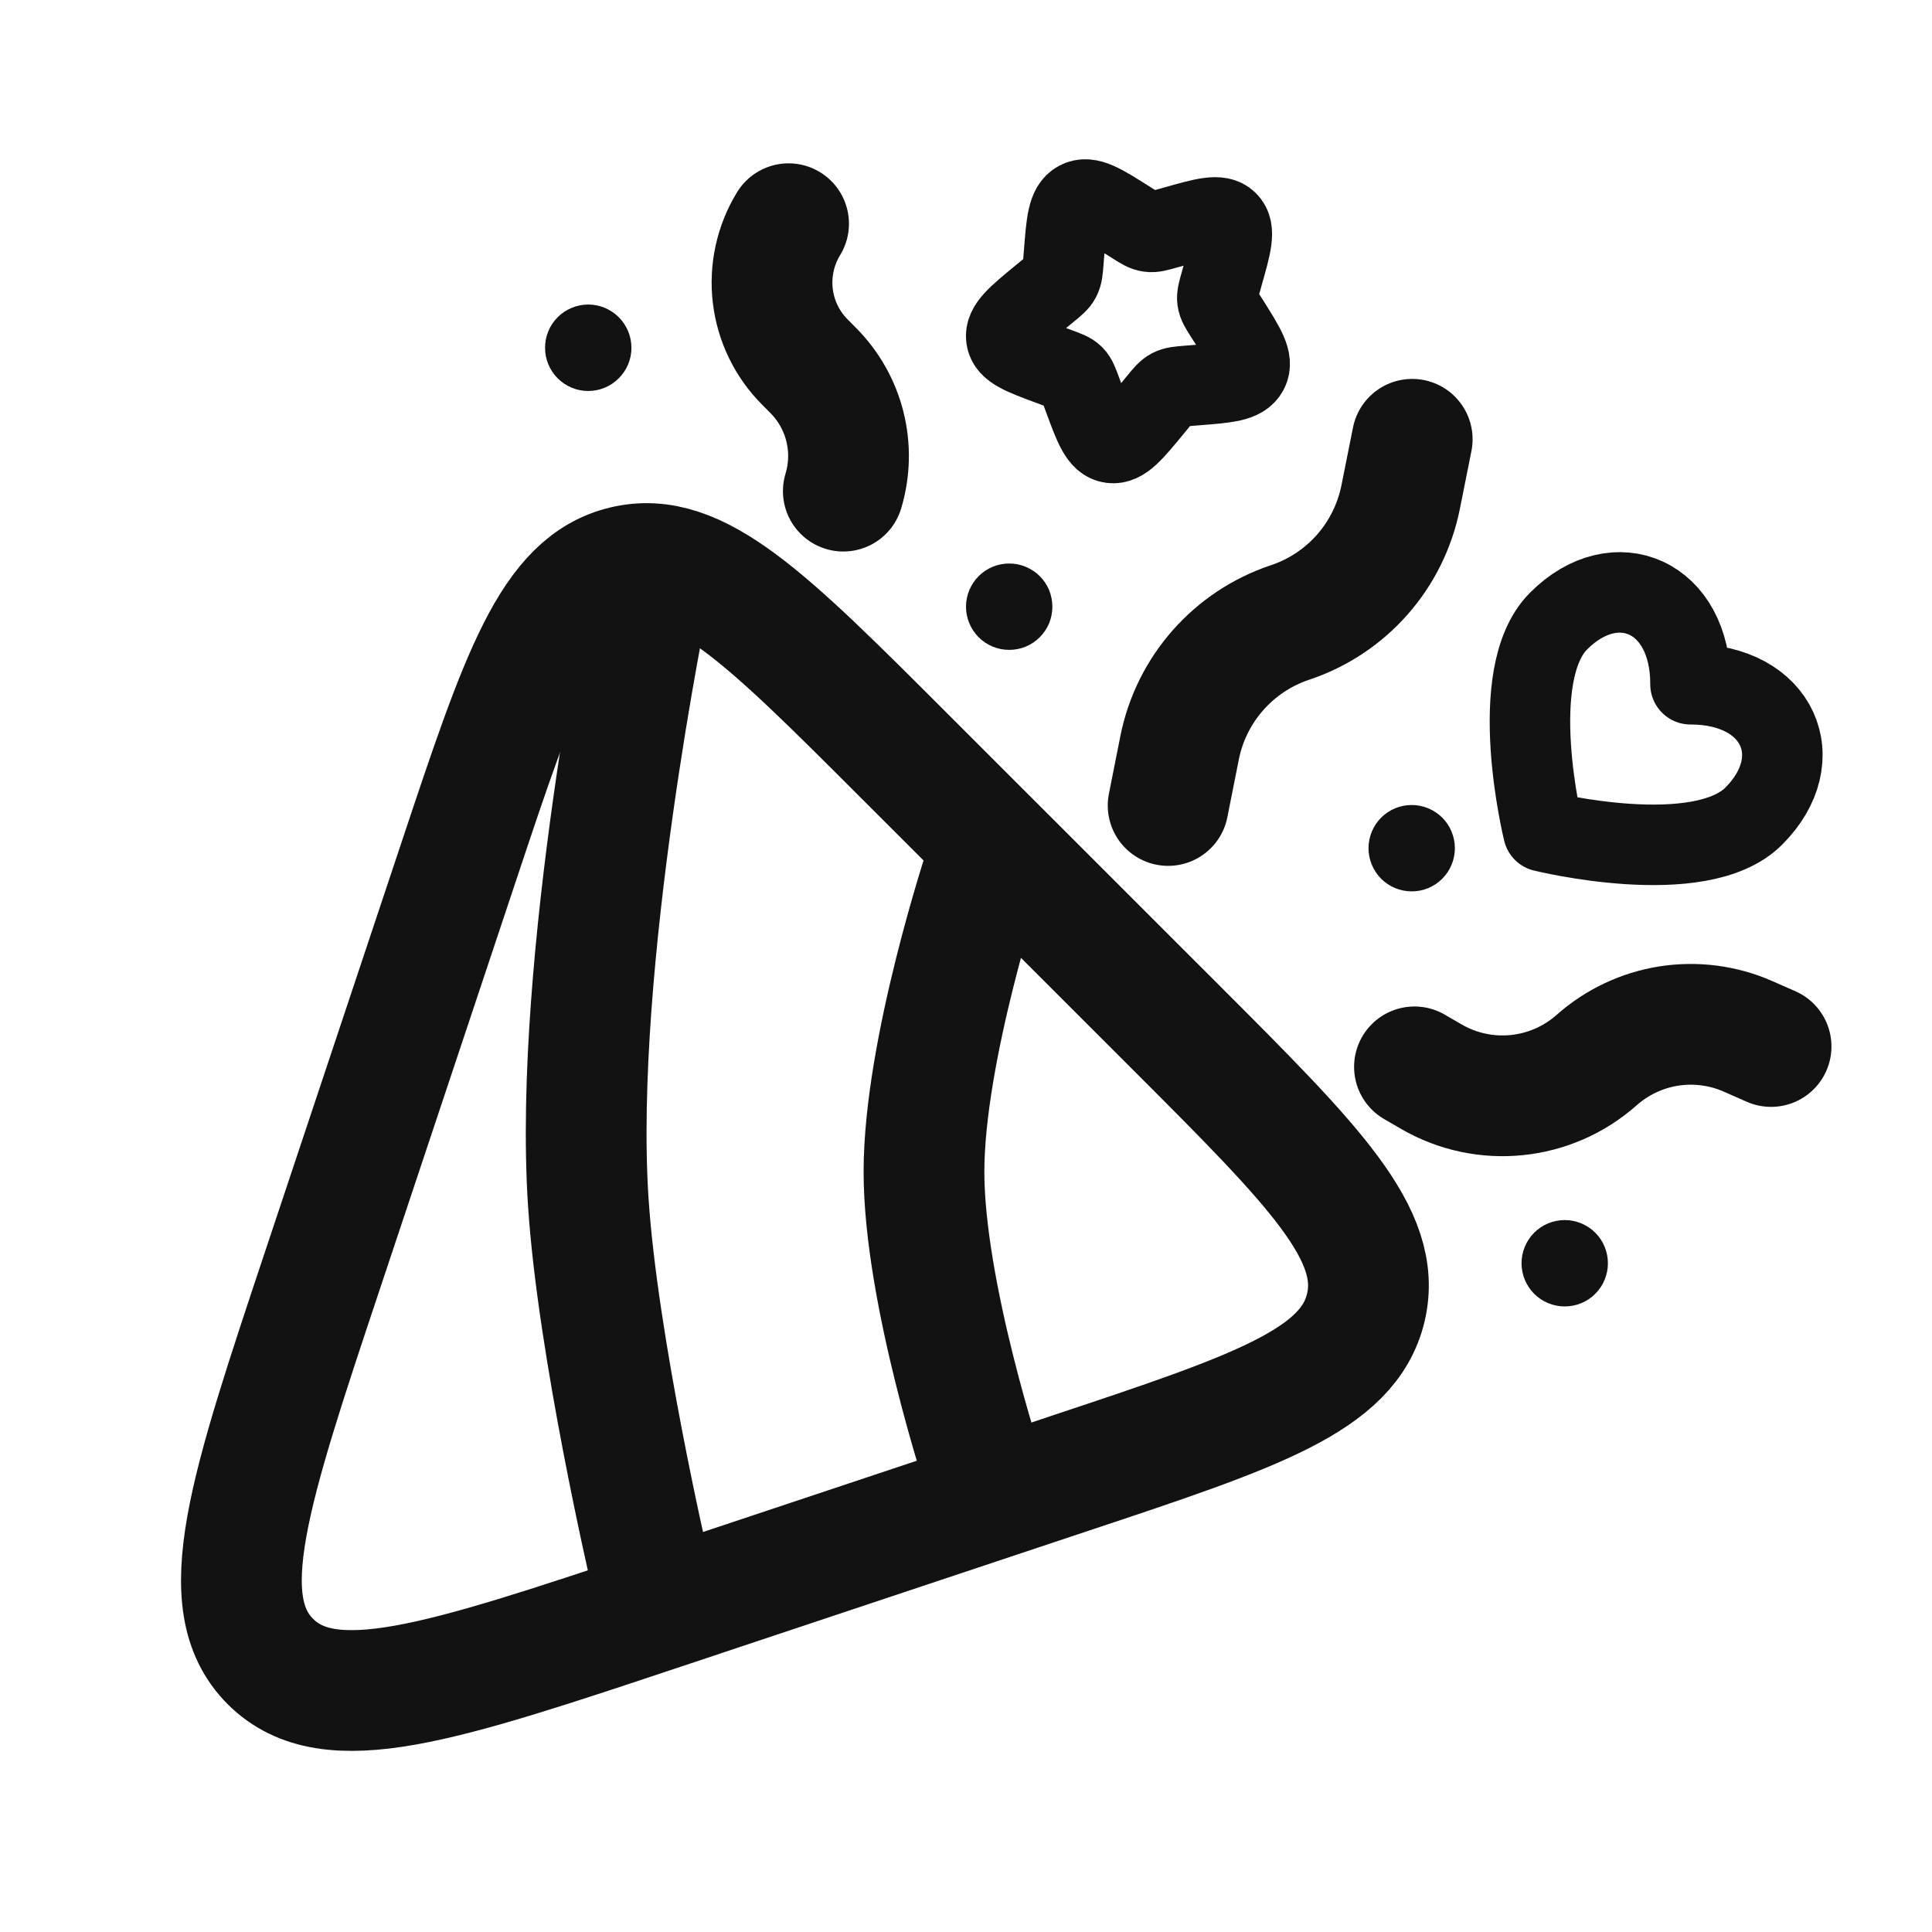
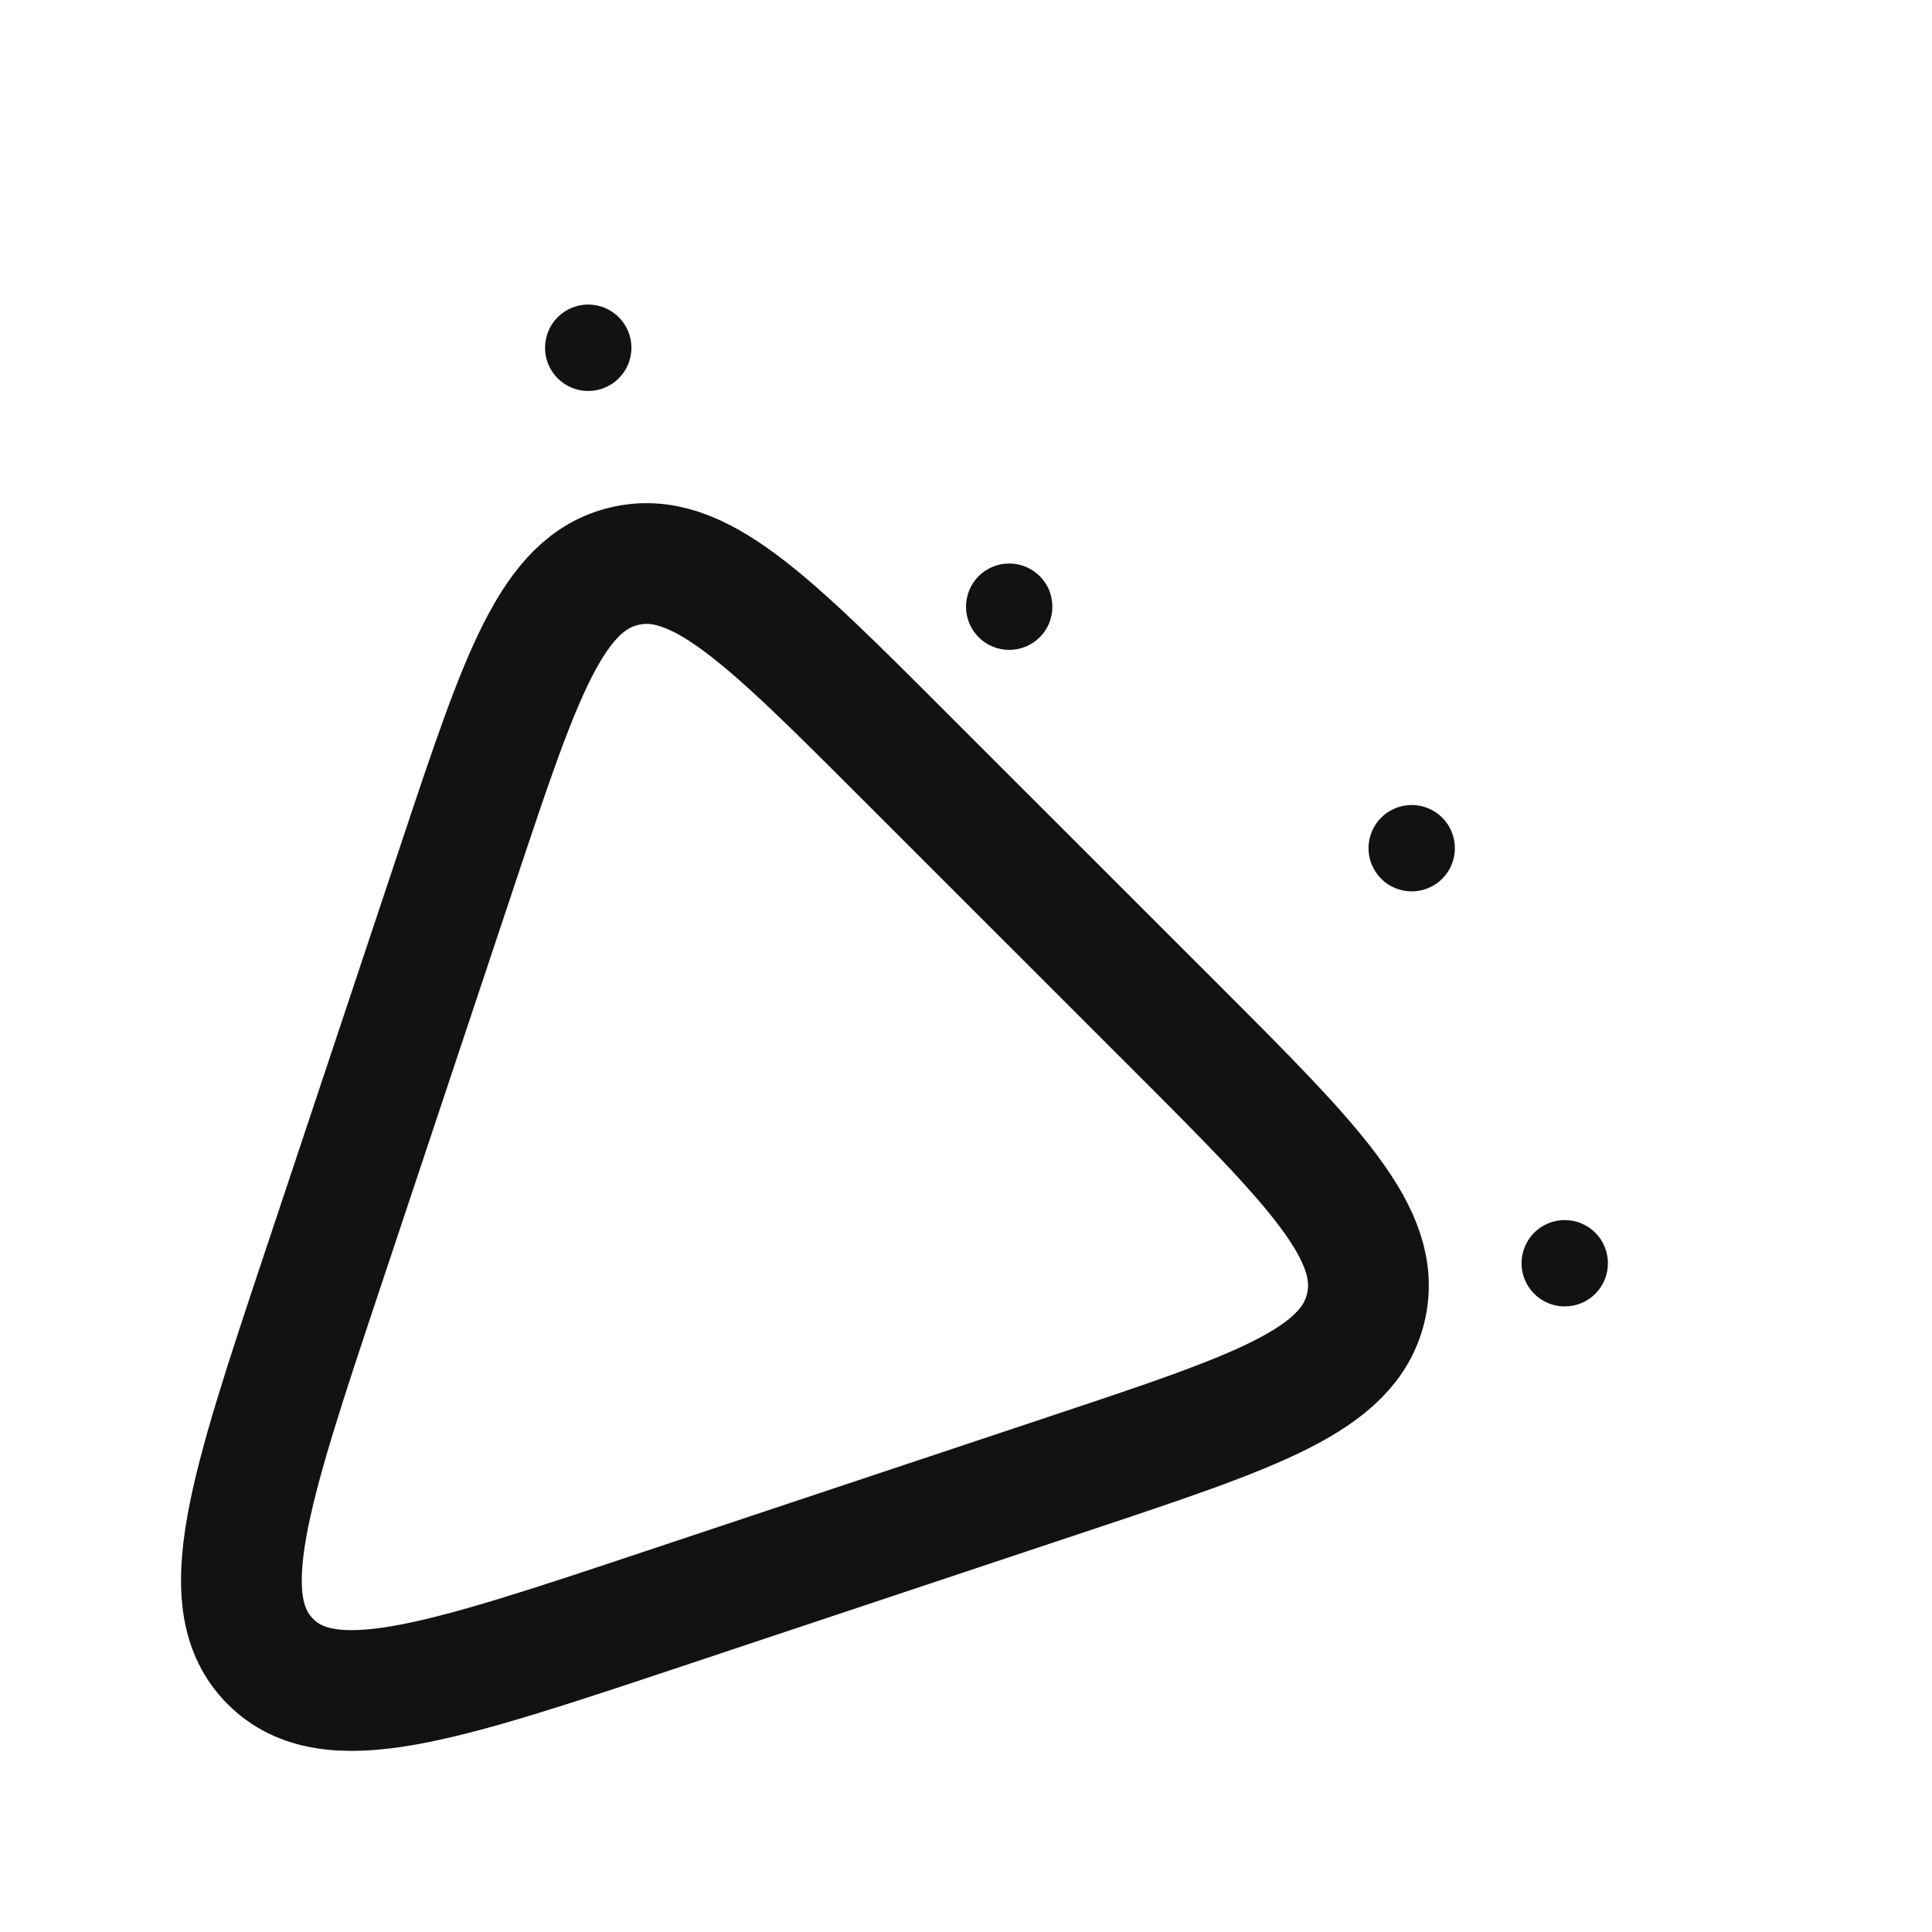
<svg xmlns="http://www.w3.org/2000/svg" width="24" height="24" viewBox="0 0 24 24" fill="none">
  <path d="M4.012 15.762L5.702 10.693C6.468 8.395 6.851 7.246 7.757 7.033C8.663 6.818 9.52 7.675 11.232 9.388L14.612 12.767C16.324 14.48 17.181 15.336 16.967 16.242C16.753 17.148 15.604 17.532 13.306 18.297L8.237 19.987C5.472 20.909 4.089 21.37 3.359 20.64C2.629 19.91 3.09 18.527 4.012 15.762Z" stroke="#121212" stroke-width="1.5" stroke-linecap="round" />
-   <path d="M12.236 18.346C12.236 18.346 11.478 16.065 11.478 14.556C11.478 13.046 12.236 10.764 12.236 10.764M8.066 19.484C8.066 19.484 7.426 16.731 7.308 14.934C7.113 11.965 8.066 7.353 8.066 7.353M14.511 10.006L14.654 9.286C14.8 8.559 15.324 7.966 16.027 7.732C16.372 7.617 16.681 7.412 16.922 7.139C17.163 6.866 17.327 6.534 17.399 6.177L17.543 5.457M17.571 13.253L17.783 13.376C18.44 13.756 19.266 13.672 19.834 13.169C20.085 12.946 20.396 12.799 20.728 12.746C21.061 12.694 21.401 12.737 21.71 12.872L22.001 13M9.796 2.779C9.632 3.047 9.563 3.363 9.6 3.675C9.637 3.987 9.778 4.278 10.001 4.5L10.098 4.598C10.492 4.991 10.637 5.568 10.476 6.101" stroke="#121212" stroke-width="1.5" stroke-linecap="round" />
  <path d="M6.928 3.94C6.978 3.89 7.037 3.851 7.102 3.824C7.168 3.797 7.237 3.783 7.308 3.783C7.378 3.783 7.448 3.797 7.513 3.824C7.578 3.852 7.637 3.891 7.687 3.941C7.737 3.991 7.776 4.05 7.803 4.115C7.83 4.18 7.844 4.25 7.844 4.321C7.844 4.391 7.83 4.461 7.803 4.526C7.776 4.591 7.736 4.65 7.686 4.7C7.585 4.801 7.449 4.857 7.306 4.857C7.164 4.857 7.028 4.8 6.927 4.699C6.827 4.598 6.77 4.462 6.771 4.319C6.771 4.177 6.827 4.041 6.928 3.94ZM12.157 7.157C12.207 7.107 12.266 7.068 12.331 7.041C12.396 7.014 12.466 7 12.537 7C12.607 7 12.677 7.014 12.742 7.041C12.807 7.068 12.866 7.107 12.916 7.157C12.966 7.207 13.006 7.266 13.033 7.331C13.059 7.396 13.073 7.466 13.073 7.537C13.073 7.607 13.059 7.677 13.033 7.742C13.006 7.807 12.966 7.866 12.916 7.916C12.816 8.017 12.679 8.073 12.537 8.073C12.394 8.073 12.258 8.017 12.157 7.916C12.057 7.815 12 7.679 12 7.537C12 7.394 12.057 7.258 12.157 7.157ZM17.157 10.157C17.207 10.107 17.266 10.068 17.331 10.041C17.396 10.014 17.466 10 17.537 10C17.607 10 17.677 10.014 17.742 10.041C17.807 10.068 17.866 10.107 17.916 10.157C17.966 10.207 18.006 10.266 18.032 10.331C18.059 10.396 18.073 10.466 18.073 10.537C18.073 10.607 18.059 10.677 18.032 10.742C18.006 10.807 17.966 10.866 17.916 10.916C17.816 11.017 17.679 11.073 17.537 11.073C17.394 11.073 17.258 11.017 17.157 10.916C17.057 10.815 17 10.679 17 10.537C17 10.394 17.057 10.258 17.157 10.157ZM19.058 15.313C19.108 15.263 19.167 15.224 19.232 15.197C19.297 15.17 19.367 15.156 19.438 15.156C19.508 15.156 19.578 15.17 19.643 15.197C19.708 15.224 19.767 15.263 19.817 15.313C19.867 15.363 19.907 15.422 19.933 15.487C19.96 15.552 19.974 15.622 19.974 15.693C19.974 15.763 19.96 15.833 19.933 15.898C19.907 15.963 19.867 16.022 19.817 16.072C19.717 16.173 19.58 16.229 19.438 16.229C19.295 16.229 19.159 16.173 19.058 16.072C18.958 15.971 18.901 15.835 18.901 15.693C18.901 15.55 18.958 15.414 19.058 15.313Z" fill="#121212" />
-   <path d="M19.362 7.714C18.692 8.384 19.172 10.328 19.172 10.328C19.172 10.328 21.116 10.809 21.786 10.138C22.496 9.428 22.094 8.498 21 8.5C21.003 7.406 20.072 7.004 19.362 7.714Z" stroke="#121212" stroke-linejoin="round" />
-   <path d="M15.189 3.417L15.162 3.515C15.132 3.621 15.116 3.675 15.123 3.727C15.13 3.779 15.159 3.825 15.216 3.916L15.269 3.998C15.47 4.318 15.571 4.478 15.503 4.609C15.433 4.74 15.241 4.755 14.855 4.785L14.755 4.793C14.645 4.802 14.591 4.806 14.543 4.831C14.495 4.856 14.459 4.899 14.388 4.986L14.323 5.065C14.073 5.369 13.948 5.521 13.805 5.502C13.662 5.482 13.595 5.304 13.464 4.947L13.43 4.855C13.392 4.753 13.374 4.703 13.337 4.665C13.3 4.629 13.249 4.61 13.148 4.573L13.056 4.539C12.699 4.407 12.521 4.341 12.501 4.199C12.481 4.055 12.634 3.929 12.938 3.679L13.017 3.614C13.103 3.544 13.147 3.508 13.172 3.46C13.197 3.412 13.202 3.357 13.21 3.247L13.218 3.147C13.248 2.762 13.263 2.569 13.393 2.5C13.524 2.431 13.684 2.532 14.004 2.734L14.087 2.786C14.177 2.844 14.223 2.872 14.276 2.879C14.328 2.887 14.381 2.871 14.488 2.841L14.585 2.814C14.961 2.707 15.148 2.654 15.249 2.754C15.349 2.854 15.296 3.042 15.189 3.417Z" stroke="#121212" />
</svg>